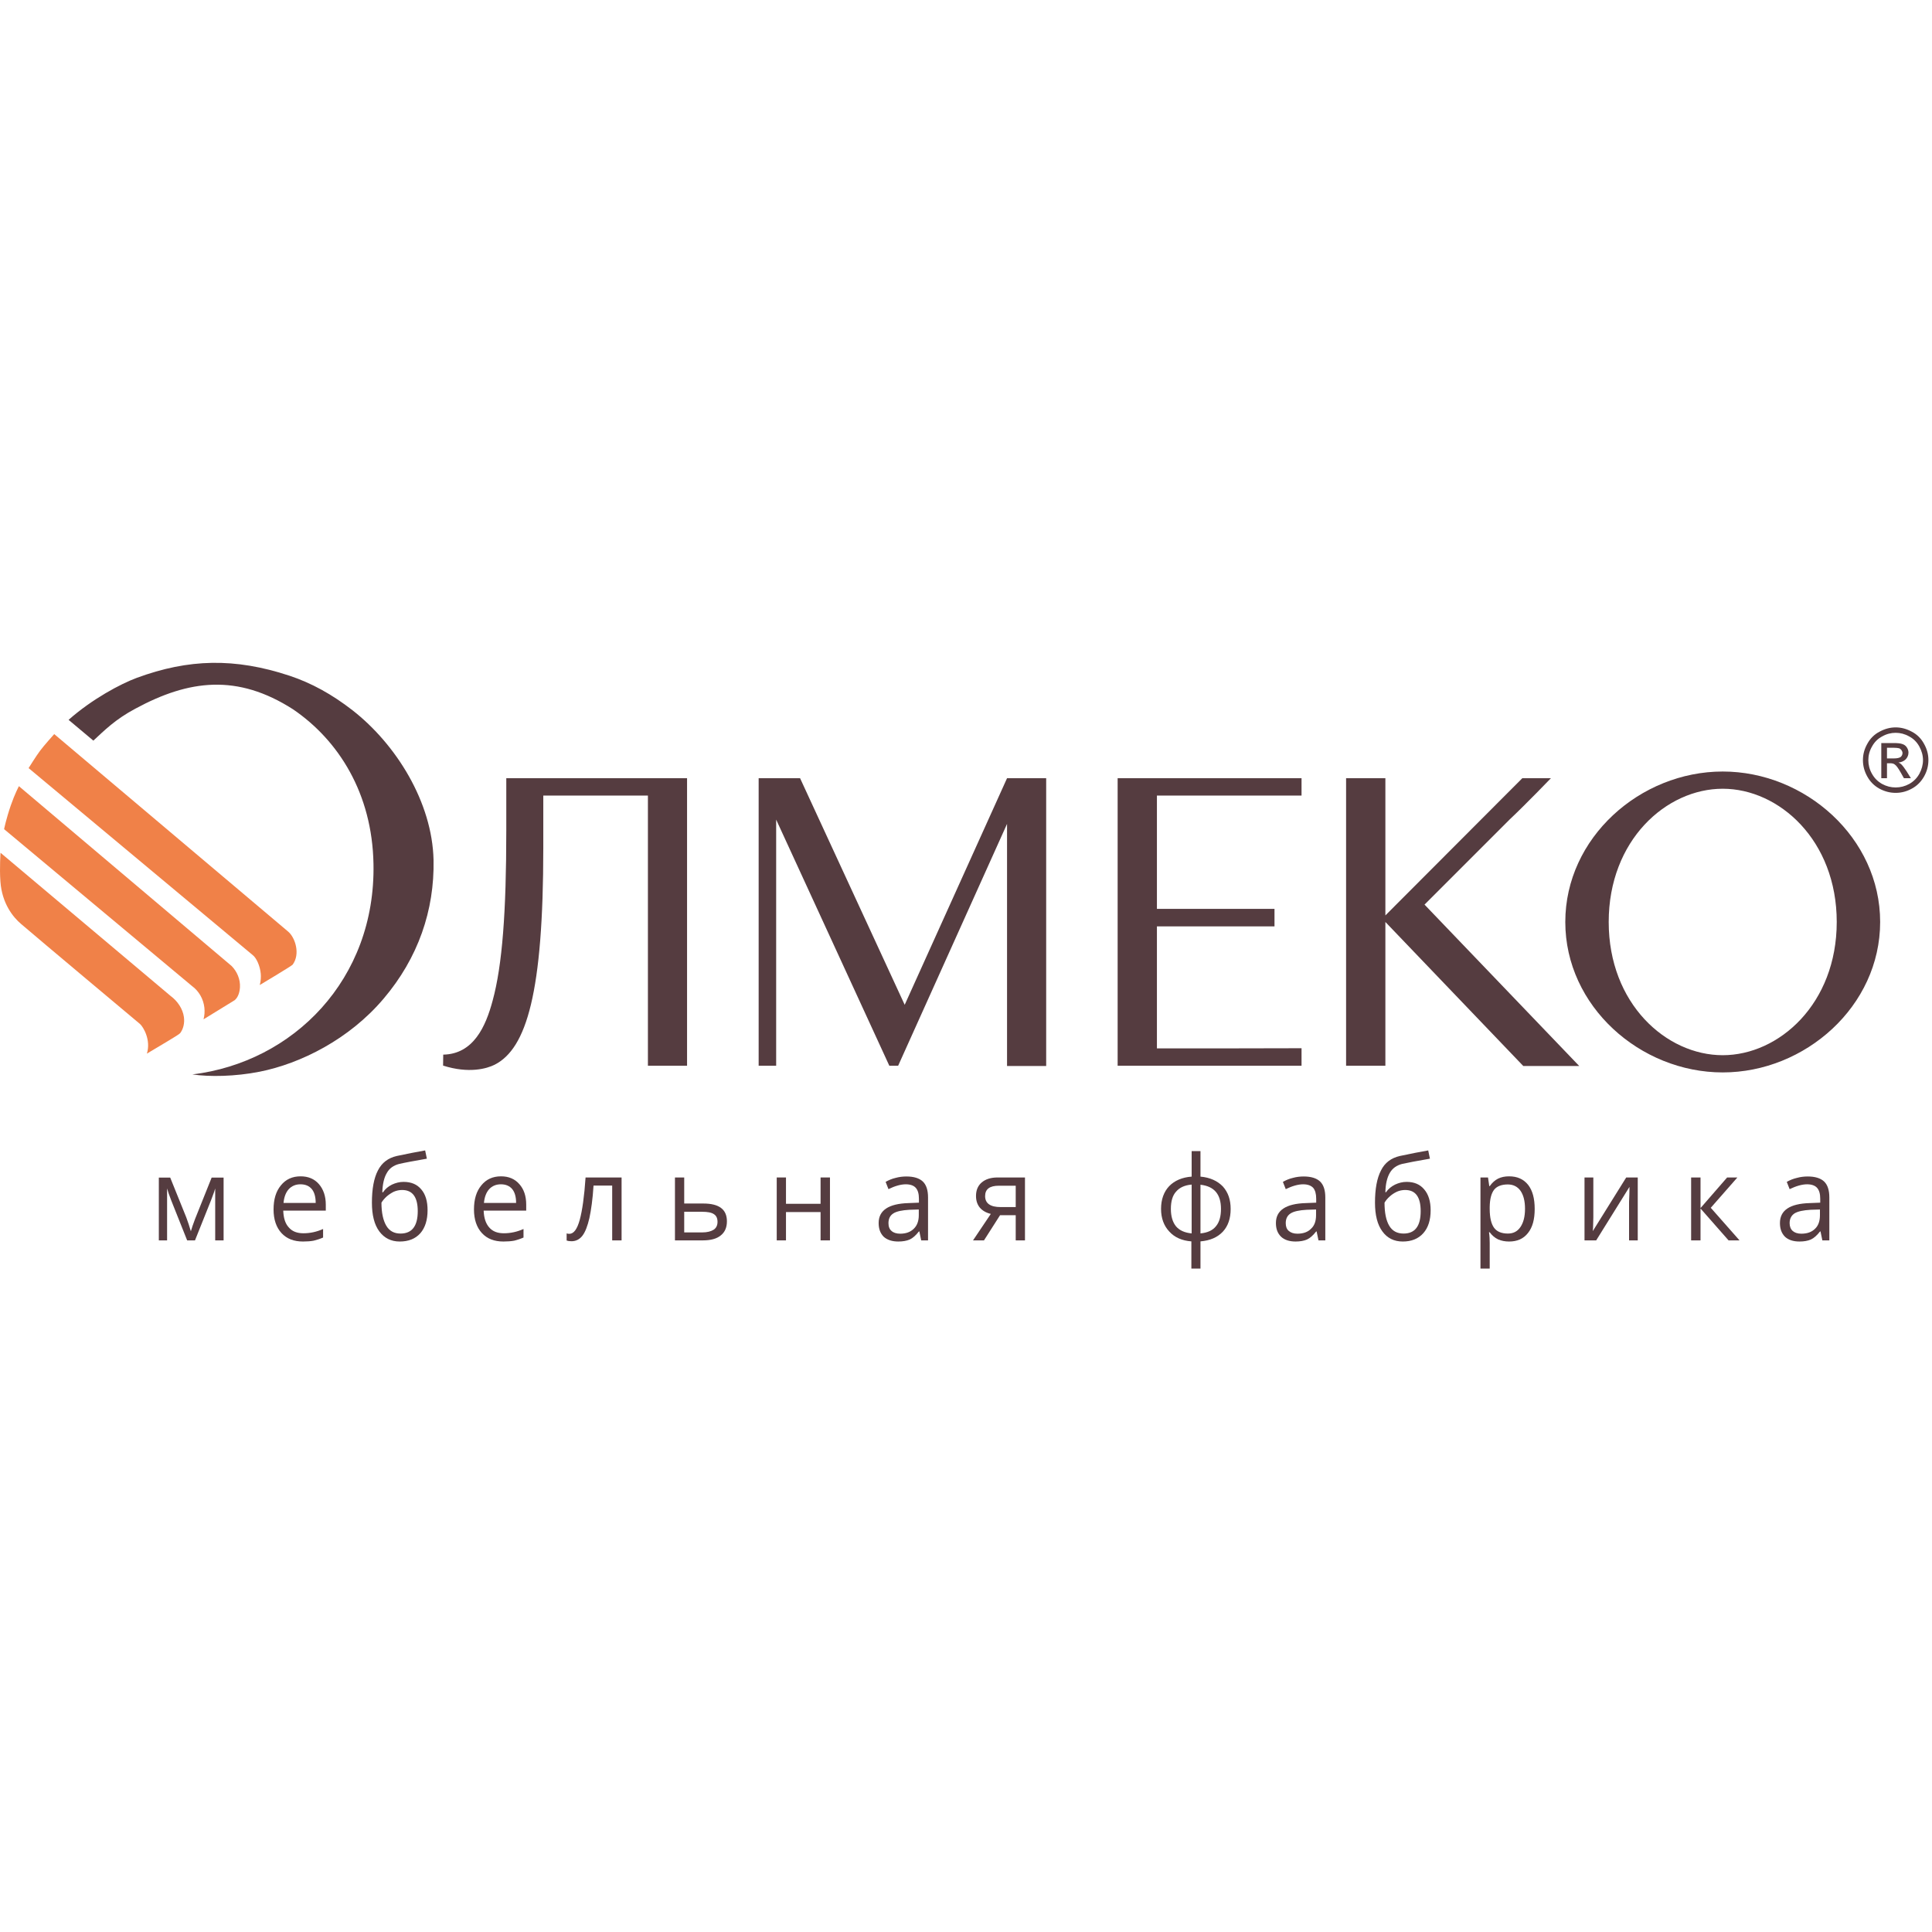
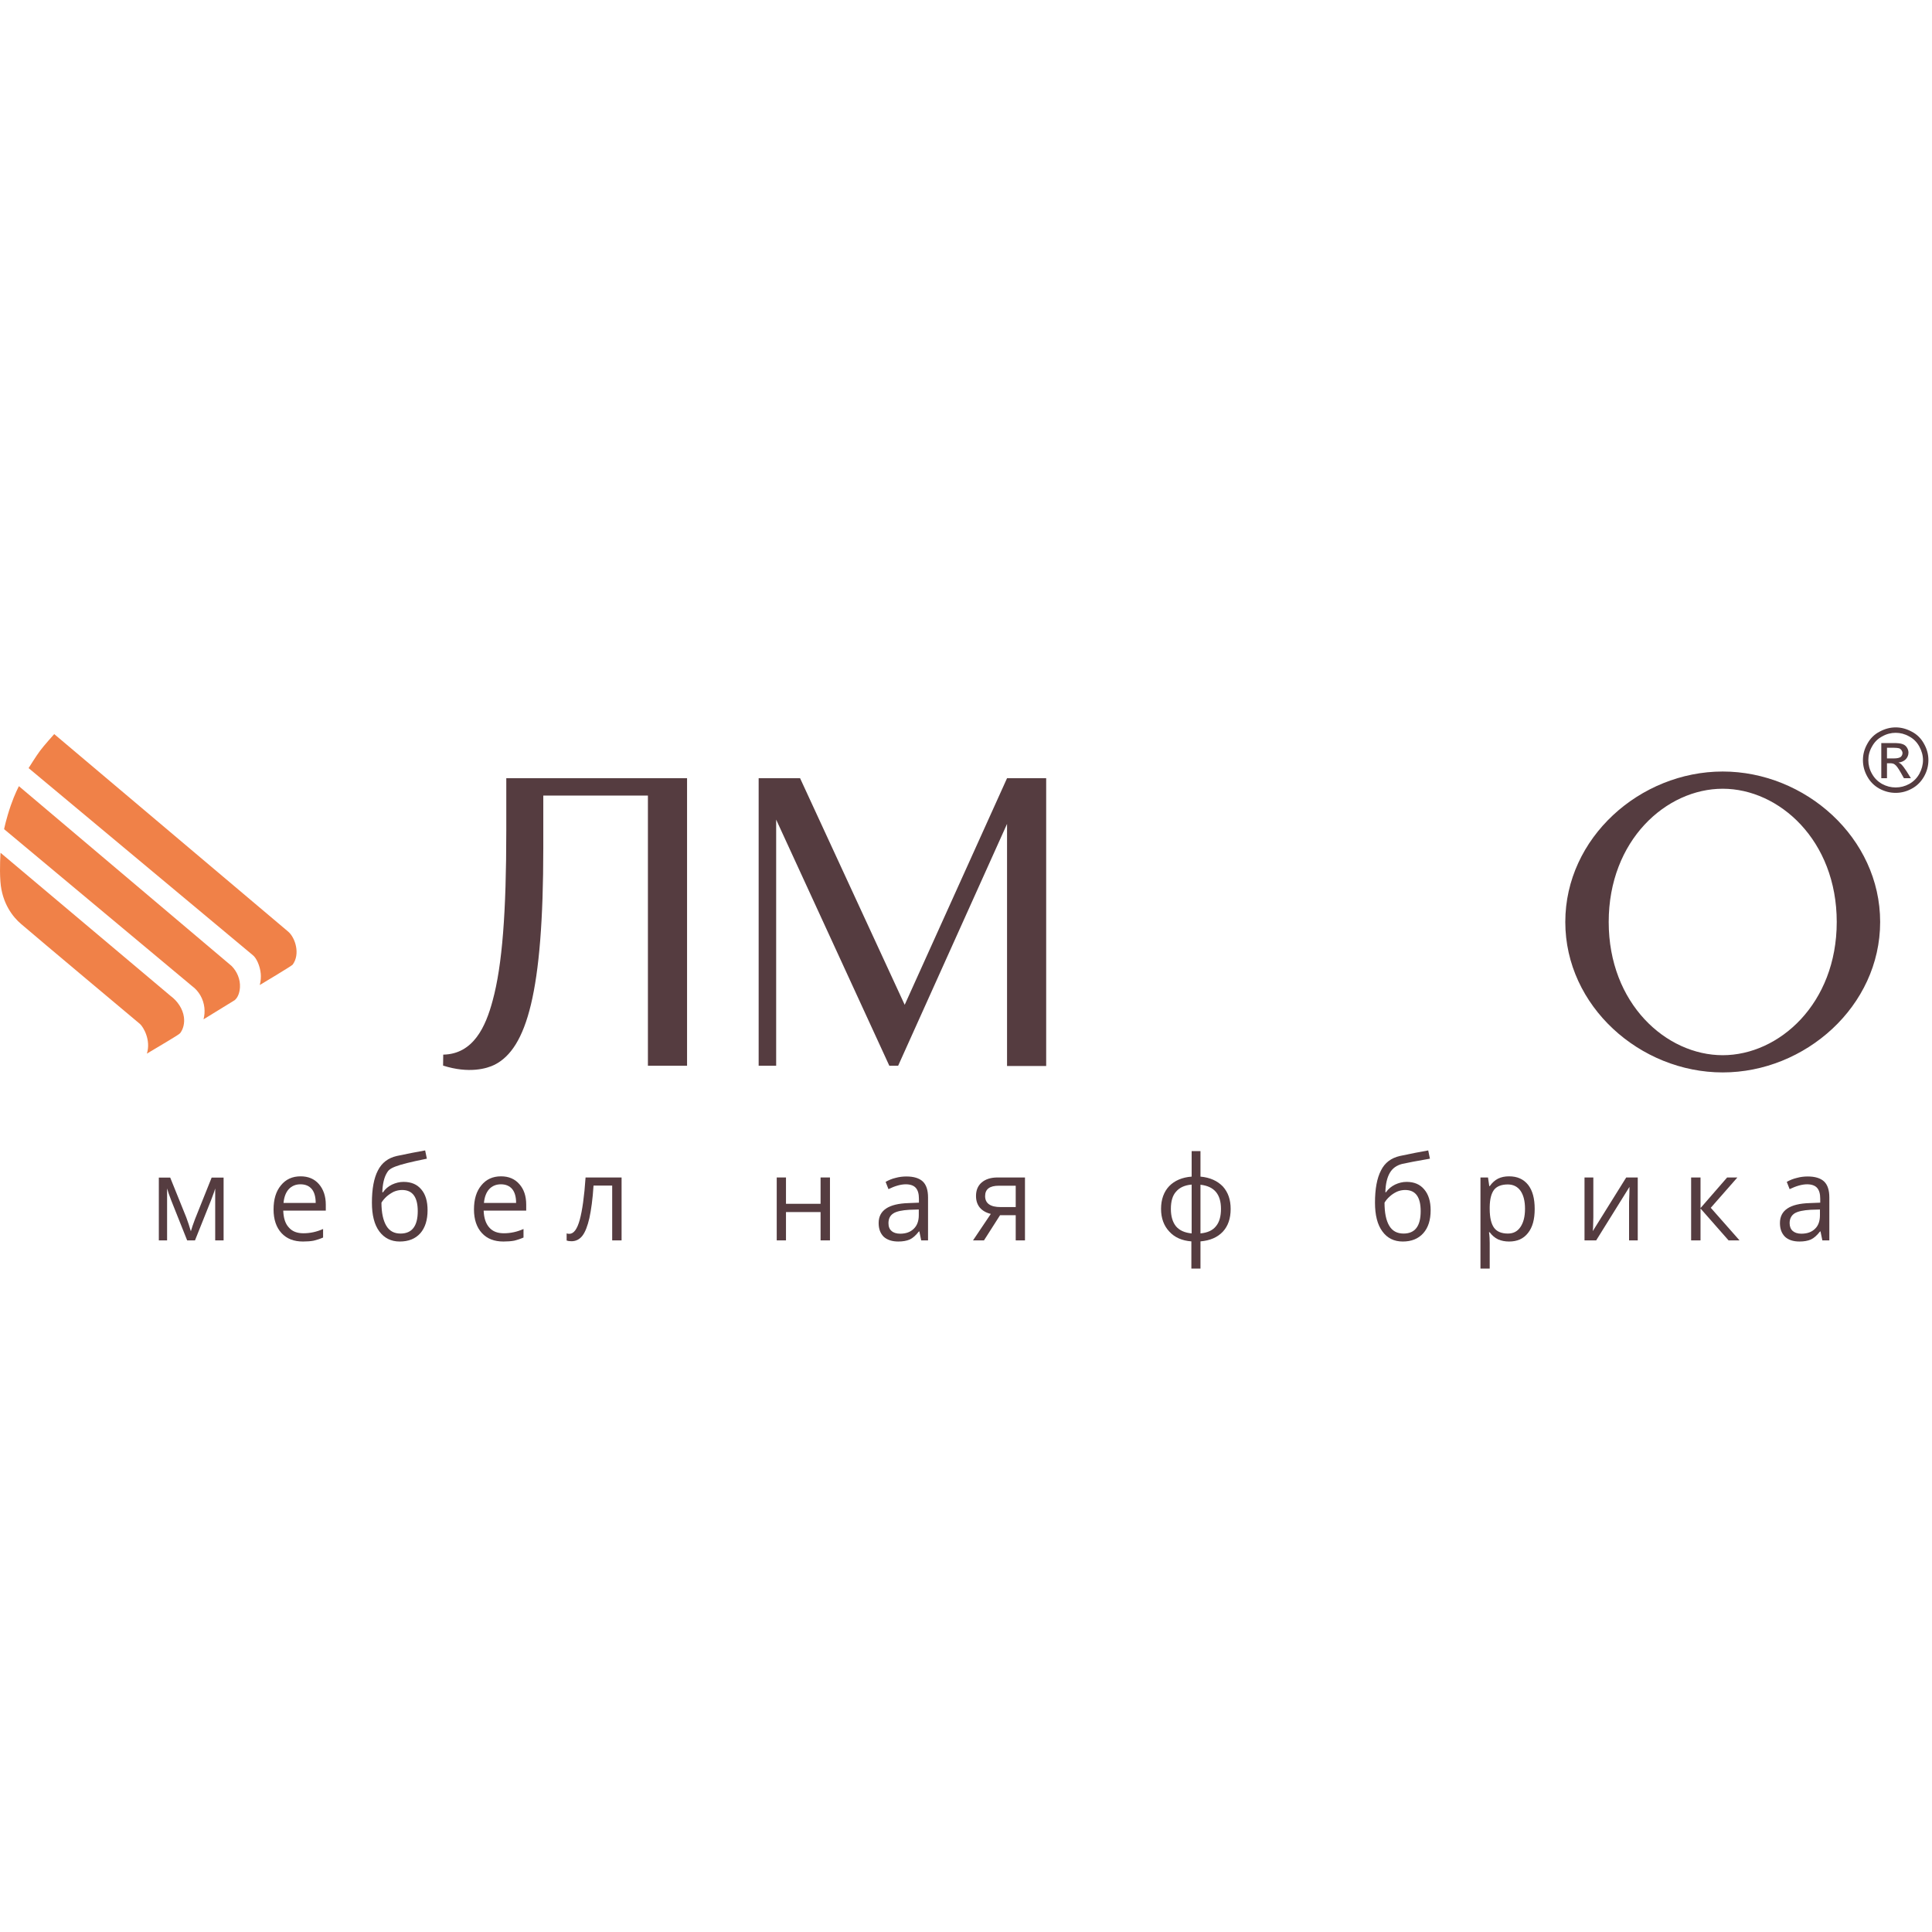
<svg xmlns="http://www.w3.org/2000/svg" width="90" height="90" viewBox="0 0 513 161" fill="yes">
  <rect x="0" y="0" width="513" height="161" fill="#808080" stroke="none" />
  <path d="M 204,-176.2 H 0 v 508 h 513 v -508 z" fill="white" />
-   <path fill-rule="evenodd" clip-rule="evenodd" d="M115.12 52.368C114.779 37.023 105.217 21.678 93.614 12.607C88.171 8.374 82.691 5.35 76.871 3.423C62.357 -1.377 50.074 -1.075 36.316 3.99C32.045 5.577 24.486 9.584 18.212 15.139L24.789 20.658C27.699 17.974 30.572 15.026 35.976 12.154C50.187 4.481 63 2.856 77.816 12.343C89.91 20.582 98.83 34.68 99.17 53.388C99.775 84.04 77.891 106.037 51.094 109.287C55.592 109.968 62.433 109.854 68.934 108.569C79.781 106.415 92.707 99.99 101.853 89.18C111.038 78.371 115.384 65.672 115.12 52.368Z" fill="#553C40" />
  <path fill-rule="evenodd" clip-rule="evenodd" d="M76.531 71.379L14.395 18.919C14.395 18.919 11.485 22.169 10.616 23.379C9.746 24.513 7.592 27.952 7.592 27.952L67.12 77.615C68.102 78.371 69.047 80.487 69.236 82.528C69.312 83.36 69.274 84.456 68.972 85.552C68.972 85.552 77.513 80.45 77.702 80.147C79.781 77.35 78.42 73.004 76.531 71.379Z" fill="#F08148" />
  <path fill-rule="evenodd" clip-rule="evenodd" d="M61.488 80.487L5.022 32.752C5.022 32.752 3.926 34.793 2.868 37.854C1.583 41.596 1.091 44.166 1.091 44.166L50.981 85.817C52.795 87.139 54.005 89.218 54.269 91.561C54.383 92.62 54.307 93.678 54.042 94.661C54.042 94.661 62.168 89.672 62.282 89.596C63.151 88.916 63.642 87.593 63.718 86.119C63.831 84.078 62.962 81.962 61.488 80.487Z" fill="#F08148" />
  <path fill-rule="evenodd" clip-rule="evenodd" d="M48.827 94.018C48.524 91.902 47.201 89.861 45.312 88.462L0.146 50.44C0.146 50.44 -0.156 54.447 0.109 58.075C0.524 63.933 3.51 67.561 5.551 69.3C9.709 72.891 37.186 95.908 37.186 95.908C38.055 96.702 40.134 100.141 39 103.769C42.855 101.426 47.315 98.894 47.844 98.327C48.713 97.155 49.053 95.606 48.827 94.018Z" fill="#F08148" />
-   <path fill-rule="evenodd" clip-rule="evenodd" d="M404.48 107.058L367.857 68.809V106.982H357.425V44.922V37.477V30.636H367.857V67.07L404.216 30.636H411.812C411.812 30.636 405.198 37.514 400.814 41.634L378.25 64.198L419.334 107.058H404.48Z" fill="#553C40" />
-   <path fill-rule="evenodd" clip-rule="evenodd" d="M327.453 102.371H307.195V69.98H338.414V65.332H307.195V35.247H328.701C330.59 35.247 344.461 35.247 345.595 35.247V30.636H296.764V45.224V106.982H345.595V102.333C345.595 102.333 330.401 102.371 327.453 102.371Z" fill="#553C40" />
  <path fill-rule="evenodd" clip-rule="evenodd" d="M134.433 30.636C134.433 30.636 134.433 42.163 134.433 44.506C134.433 66.125 133.375 80.336 130.805 89.71C128.99 96.513 125.74 103.883 117.69 104.034L117.652 106.944C124.531 109.136 129.293 107.738 131.334 106.717C139.838 102.409 144.26 87.517 144.26 49.155V35.247H172.039V106.982H182.433V30.636H134.433Z" fill="#553C40" />
  <path fill-rule="evenodd" clip-rule="evenodd" d="M277.79 107.058V30.636H267.397L240.222 90.806L212.442 30.636H201.444V106.982H206.093V41.634L236.14 106.982H238.483L267.397 42.768V107.058H277.79Z" fill="#553C40" />
  <path fill-rule="evenodd" clip-rule="evenodd" d="M501.047 25.382H502.899C503.768 25.382 504.335 25.231 504.675 25.004C504.978 24.739 505.167 24.399 505.167 23.946C505.167 23.681 505.053 23.417 504.902 23.19C504.751 23.001 504.562 22.812 504.298 22.698C503.995 22.623 503.504 22.547 502.748 22.547H501.047V25.382ZM501.047 30.636H499.535V21.3H502.748C503.844 21.3 504.638 21.376 505.129 21.565C505.62 21.716 506.036 22.018 506.301 22.434C506.603 22.887 506.754 23.341 506.754 23.832C506.754 24.513 506.49 25.117 506.036 25.609C505.545 26.1 504.864 26.402 504.071 26.478C504.411 26.591 504.675 26.78 504.864 26.969C505.242 27.347 505.696 27.952 506.263 28.821L507.397 30.636H505.545L504.713 29.162C504.071 28.028 503.542 27.272 503.126 27.007C502.861 26.78 502.446 26.667 501.954 26.667H501.047V30.636ZM496.096 25.835C496.096 27.083 496.398 28.292 497.041 29.426C497.683 30.598 498.59 31.505 499.724 32.147C500.896 32.79 502.105 33.092 503.353 33.092C504.6 33.092 505.809 32.79 506.981 32.147C508.115 31.505 509.022 30.598 509.664 29.426C510.269 28.292 510.609 27.083 510.609 25.835C510.609 24.588 510.269 23.379 509.627 22.207C508.984 21.035 508.077 20.128 506.905 19.524C505.772 18.881 504.562 18.579 503.353 18.579C502.143 18.579 500.934 18.881 499.8 19.524C498.628 20.128 497.721 21.035 497.079 22.207C496.398 23.379 496.096 24.588 496.096 25.835ZM495.794 30.144C495.038 28.784 494.66 27.347 494.66 25.835C494.66 24.324 495.038 22.887 495.831 21.489C496.587 20.091 497.683 18.995 499.082 18.276C500.48 17.521 501.879 17.143 503.353 17.143C504.827 17.143 506.225 17.521 507.624 18.276C509.022 18.995 510.118 20.091 510.874 21.489C511.668 22.887 512.046 24.324 512.046 25.835C512.046 27.347 511.668 28.784 510.912 30.144C510.118 31.543 509.06 32.639 507.661 33.395C506.301 34.151 504.864 34.528 503.353 34.528C501.841 34.528 500.405 34.151 499.006 33.395C497.646 32.639 496.549 31.543 495.794 30.144Z" fill="#553C40" />
  <path fill-rule="evenodd" clip-rule="evenodd" d="M487.705 68.809C487.705 47.114 472.398 33.432 457.431 33.432C442.427 33.432 427.157 47.114 427.157 68.809C427.157 90.503 442.427 104.185 457.431 104.185C472.398 104.185 487.705 90.503 487.705 68.809ZM499.233 68.809C499.233 91.184 479.315 108.758 457.431 108.758C435.51 108.758 415.63 91.184 415.63 68.809C415.63 46.434 435.51 28.859 457.431 28.859C479.315 28.859 499.233 46.434 499.233 68.809Z" fill="#553C40" />
  <path fill-rule="evenodd" clip-rule="evenodd" d="M50.679 150.938L51.132 149.502L51.775 147.725L56.197 136.689H59.371V153.357H57.142V139.562L56.877 140.431L56.008 142.774L51.775 153.357H49.696L45.463 142.736C44.934 141.413 44.594 140.355 44.367 139.562V153.357H42.175V136.689H45.198L49.469 147.272C49.885 148.406 50.301 149.615 50.679 150.938Z" fill="#553C40" />
  <path fill-rule="evenodd" clip-rule="evenodd" d="M80.461 153.659C78.042 153.659 76.153 152.941 74.754 151.429C73.356 149.917 72.638 147.801 72.638 145.155C72.638 142.434 73.28 140.317 74.603 138.73C75.888 137.143 77.627 136.349 79.819 136.349C81.86 136.349 83.485 137.029 84.694 138.428C85.866 139.788 86.508 141.602 86.508 143.87V145.458H75.208C75.283 147.423 75.737 148.897 76.682 149.917C77.589 150.976 78.874 151.467 80.575 151.467C82.351 151.467 84.09 151.089 85.79 150.333V152.601C84.921 152.979 84.09 153.243 83.296 153.432C82.502 153.584 81.557 153.659 80.461 153.659ZM79.781 138.465C78.496 138.465 77.438 138.919 76.644 139.788C75.888 140.658 75.434 141.829 75.283 143.417H83.825C83.825 141.829 83.485 140.582 82.805 139.75C82.087 138.881 81.066 138.465 79.781 138.465Z" fill="#553C40" />
-   <path fill-rule="evenodd" clip-rule="evenodd" d="M98.754 143.341C98.754 139.675 99.283 136.84 100.342 134.799C101.4 132.721 103.063 131.473 105.368 130.944C108.203 130.339 110.735 129.848 112.89 129.47L113.343 131.662C109.904 132.267 107.409 132.721 105.973 133.061C104.537 133.439 103.403 134.195 102.723 135.442C101.967 136.689 101.589 138.428 101.513 140.582H101.702C102.307 139.675 103.101 139.032 104.083 138.541C105.066 138.087 106.086 137.823 107.145 137.823C109.186 137.823 110.735 138.465 111.869 139.826C113.003 141.149 113.532 143.001 113.532 145.344C113.532 147.952 112.89 149.993 111.605 151.467C110.282 152.941 108.468 153.659 106.124 153.659C103.857 153.659 102.042 152.752 100.72 150.976C99.397 149.199 98.754 146.629 98.754 143.341ZM106.351 151.543C109.375 151.543 110.924 149.577 110.924 145.609C110.924 141.829 109.526 139.977 106.767 139.977C106.011 139.977 105.293 140.128 104.575 140.431C103.894 140.771 103.252 141.187 102.647 141.716C102.08 142.245 101.627 142.774 101.286 143.341C101.286 146.024 101.74 148.065 102.572 149.464C103.403 150.862 104.65 151.543 106.351 151.543Z" fill="#553C40" />
+   <path fill-rule="evenodd" clip-rule="evenodd" d="M98.754 143.341C98.754 139.675 99.283 136.84 100.342 134.799C101.4 132.721 103.063 131.473 105.368 130.944C108.203 130.339 110.735 129.848 112.89 129.47L113.343 131.662C104.537 133.439 103.403 134.195 102.723 135.442C101.967 136.689 101.589 138.428 101.513 140.582H101.702C102.307 139.675 103.101 139.032 104.083 138.541C105.066 138.087 106.086 137.823 107.145 137.823C109.186 137.823 110.735 138.465 111.869 139.826C113.003 141.149 113.532 143.001 113.532 145.344C113.532 147.952 112.89 149.993 111.605 151.467C110.282 152.941 108.468 153.659 106.124 153.659C103.857 153.659 102.042 152.752 100.72 150.976C99.397 149.199 98.754 146.629 98.754 143.341ZM106.351 151.543C109.375 151.543 110.924 149.577 110.924 145.609C110.924 141.829 109.526 139.977 106.767 139.977C106.011 139.977 105.293 140.128 104.575 140.431C103.894 140.771 103.252 141.187 102.647 141.716C102.08 142.245 101.627 142.774 101.286 143.341C101.286 146.024 101.74 148.065 102.572 149.464C103.403 150.862 104.65 151.543 106.351 151.543Z" fill="#553C40" />
  <path fill-rule="evenodd" clip-rule="evenodd" d="M133.677 153.659C131.258 153.659 129.368 152.941 127.97 151.429C126.572 149.917 125.853 147.801 125.853 145.155C125.853 142.434 126.496 140.317 127.819 138.73C129.104 137.143 130.842 136.349 133.035 136.349C135.075 136.349 136.701 137.029 137.91 138.428C139.12 139.788 139.724 141.602 139.724 143.87V145.458H128.423C128.499 147.423 128.99 148.897 129.898 149.917C130.805 150.976 132.09 151.467 133.79 151.467C135.567 151.467 137.305 151.089 139.006 150.333V152.601C138.137 152.979 137.305 153.243 136.549 153.432C135.718 153.584 134.773 153.659 133.677 153.659ZM132.997 138.465C131.712 138.465 130.653 138.919 129.86 139.788C129.104 140.658 128.65 141.829 128.499 143.417H137.041C137.041 141.829 136.701 140.582 136.02 139.75C135.302 138.881 134.282 138.465 132.997 138.465Z" fill="#553C40" />
  <path fill-rule="evenodd" clip-rule="evenodd" d="M165.047 153.357H162.553V138.806H157.601C157.375 142.434 156.959 145.306 156.505 147.423C156.014 149.539 155.409 151.127 154.653 152.11C153.897 153.092 152.915 153.584 151.743 153.584C151.176 153.584 150.76 153.508 150.458 153.395V151.505C150.685 151.58 150.912 151.618 151.176 151.618C152.348 151.618 153.255 150.371 153.935 147.914C154.616 145.42 155.145 141.678 155.485 136.651H165.047V153.357Z" fill="#553C40" />
-   <path fill-rule="evenodd" clip-rule="evenodd" d="M181.677 143.568H186.742C190.937 143.568 193.016 145.117 193.016 148.292C193.016 149.917 192.486 151.165 191.39 152.034C190.294 152.941 188.707 153.357 186.59 153.357H179.22V136.651H181.677V143.568ZM181.677 145.76V151.24H186.477C187.762 151.24 188.783 150.976 189.501 150.522C190.181 150.069 190.521 149.35 190.521 148.443C190.521 147.499 190.219 146.818 189.576 146.402C188.934 145.949 187.875 145.76 186.401 145.76H181.677Z" fill="#553C40" />
  <path fill-rule="evenodd" clip-rule="evenodd" d="M208.701 136.651V143.643H217.885V136.651H220.379V153.357H217.885V145.836H208.701V153.357H206.244V136.651H208.701Z" fill="#553C40" />
  <path fill-rule="evenodd" clip-rule="evenodd" d="M244.606 153.357L244.115 150.976H244.001C243.17 152.034 242.376 152.752 241.545 153.13C240.751 153.47 239.731 153.659 238.521 153.659C236.896 153.659 235.611 153.243 234.666 152.412C233.759 151.505 233.305 150.333 233.305 148.746C233.305 145.382 235.951 143.606 241.242 143.454L244.001 143.341V142.321C244.001 140.998 243.737 140.053 243.17 139.41C242.641 138.806 241.734 138.465 240.524 138.465C239.164 138.465 237.614 138.919 235.913 139.75L235.157 137.823C235.951 137.369 236.82 136.991 237.803 136.765C238.748 136.5 239.731 136.387 240.675 136.387C242.641 136.387 244.077 136.84 245.022 137.71C245.967 138.617 246.42 140.015 246.42 141.98V153.357H244.606ZM239.012 151.58C240.524 151.58 241.734 151.165 242.641 150.258C243.51 149.426 243.964 148.217 243.964 146.667V145.155L241.469 145.231C239.504 145.344 238.068 145.647 237.236 146.176C236.329 146.743 235.913 147.612 235.913 148.784C235.913 149.691 236.178 150.409 236.745 150.862C237.236 151.316 238.03 151.58 239.012 151.58Z" fill="#553C40" />
  <path fill-rule="evenodd" clip-rule="evenodd" d="M261.274 153.357H258.364L263.088 146.327C261.841 146.025 260.858 145.458 260.178 144.664C259.498 143.832 259.157 142.812 259.157 141.565C259.157 140.053 259.649 138.843 260.669 137.974C261.69 137.105 263.088 136.651 264.902 136.651H272.159V153.357H269.702V146.667H265.545L261.274 153.357ZM261.576 141.602C261.576 143.53 262.975 144.513 265.696 144.513H269.702V138.843H265.205C262.786 138.843 261.576 139.75 261.576 141.602ZM326.773 145.004C326.773 147.536 326.093 149.539 324.694 151.051C323.258 152.563 321.331 153.395 318.76 153.621V160.84H316.342V153.621C313.847 153.432 311.882 152.563 310.483 151.013C309.047 149.502 308.291 147.461 308.291 145.004C308.291 142.472 309.047 140.431 310.446 138.957C311.882 137.483 313.885 136.613 316.417 136.425V129.659H318.76V136.425C321.293 136.651 323.258 137.558 324.694 139.032C326.093 140.582 326.773 142.547 326.773 145.004ZM310.899 145.004C310.899 146.932 311.353 148.481 312.222 149.577C313.129 150.673 314.49 151.316 316.417 151.505V138.541C314.565 138.692 313.205 139.335 312.298 140.393C311.353 141.413 310.899 142.963 310.899 145.004ZM324.203 145.004C324.203 141.111 322.427 138.995 318.76 138.579V151.505C320.688 151.316 322.049 150.673 322.918 149.539C323.787 148.481 324.203 146.932 324.203 145.004Z" fill="#553C40" />
-   <path fill-rule="evenodd" clip-rule="evenodd" d="M350.093 153.357L349.601 150.976H349.488C348.657 152.034 347.863 152.752 347.031 153.13C346.238 153.47 345.217 153.659 344.008 153.659C342.383 153.659 341.098 153.243 340.19 152.412C339.246 151.505 338.792 150.333 338.792 148.746C338.792 145.382 341.438 143.606 346.729 143.454L349.488 143.341V142.321C349.488 140.998 349.223 140.053 348.694 139.41C348.127 138.806 347.258 138.465 346.011 138.465C344.688 138.465 343.101 138.919 341.4 139.75L340.644 137.823C341.438 137.369 342.307 136.991 343.29 136.765C344.235 136.5 345.217 136.387 346.162 136.387C348.127 136.387 349.564 136.84 350.509 137.71C351.453 138.617 351.907 140.015 351.907 141.98V153.357H350.093ZM344.499 151.58C346.011 151.58 347.258 151.165 348.127 150.258C349.035 149.426 349.45 148.217 349.45 146.667V145.155L346.956 145.231C344.99 145.344 343.554 145.647 342.723 146.176C341.816 146.743 341.4 147.612 341.4 148.784C341.4 149.691 341.664 150.409 342.231 150.862C342.76 151.316 343.516 151.58 344.499 151.58Z" fill="#553C40" />
  <path fill-rule="evenodd" clip-rule="evenodd" d="M365.098 143.341C365.098 139.675 365.627 136.84 366.685 134.799C367.705 132.721 369.406 131.473 371.712 130.944C374.546 130.339 377.041 129.848 379.233 129.47L379.686 131.662C376.209 132.267 373.753 132.721 372.279 133.061C370.842 133.439 369.746 134.195 369.028 135.442C368.31 136.689 367.894 138.428 367.857 140.582H368.008C368.65 139.675 369.444 139.032 370.427 138.541C371.409 138.087 372.392 137.823 373.488 137.823C375.491 137.823 377.041 138.465 378.175 139.826C379.309 141.149 379.875 143.001 379.875 145.344C379.875 147.952 379.233 149.993 377.91 151.467C376.587 152.941 374.773 153.659 372.468 153.659C370.162 153.659 368.348 152.752 367.063 150.976C365.74 149.199 365.098 146.629 365.098 143.341ZM372.694 151.543C375.718 151.543 377.23 149.577 377.23 145.609C377.23 141.829 375.869 139.977 373.11 139.977C372.354 139.977 371.598 140.128 370.918 140.431C370.2 140.771 369.557 141.187 368.99 141.716C368.386 142.245 367.97 142.774 367.63 143.341C367.63 146.024 368.046 148.065 368.877 149.464C369.709 150.862 370.956 151.543 372.694 151.543Z" fill="#553C40" />
  <path fill-rule="evenodd" clip-rule="evenodd" d="M400.701 153.659C399.642 153.659 398.66 153.47 397.79 153.092C396.921 152.676 396.165 152.034 395.56 151.202H395.372C395.523 152.185 395.56 153.13 395.56 153.999V160.84H393.104V136.651H395.107L395.447 138.957H395.56C396.203 138.05 396.959 137.369 397.79 136.954C398.66 136.538 399.605 136.349 400.701 136.349C402.893 136.349 404.556 137.105 405.765 138.617C406.937 140.128 407.504 142.245 407.504 145.004C407.504 147.763 406.937 149.88 405.727 151.391C404.518 152.941 402.855 153.659 400.701 153.659ZM400.36 138.503C398.697 138.503 397.45 138.995 396.732 139.902C395.976 140.884 395.598 142.396 395.56 144.437V145.004C395.56 147.347 395.976 149.01 396.732 150.031C397.488 151.051 398.735 151.543 400.398 151.543C401.834 151.543 402.931 150.976 403.724 149.804C404.518 148.632 404.934 147.045 404.934 144.966C404.934 142.887 404.518 141.3 403.724 140.166C402.931 139.07 401.797 138.503 400.36 138.503Z" fill="#553C40" />
  <path fill-rule="evenodd" clip-rule="evenodd" d="M423.075 136.651V147.234L423 150.031L422.924 150.9L431.806 136.651H434.868V153.357H432.562V143.152L432.638 141.111L432.675 139.146L423.831 153.357H420.732V136.651H423.075Z" fill="#553C40" />
  <path fill-rule="evenodd" clip-rule="evenodd" d="M458.603 136.651H461.324L454.257 144.702L461.891 153.357H458.981L451.535 144.891V153.357H449.041V136.651H451.535V144.777L458.603 136.651Z" fill="#553C40" />
  <path fill-rule="evenodd" clip-rule="evenodd" d="M483.888 153.357L483.397 150.976H483.283C482.452 152.034 481.658 152.752 480.827 153.13C480.033 153.47 479.05 153.659 477.803 153.659C476.178 153.659 474.893 153.243 473.986 152.412C473.079 151.505 472.625 150.333 472.625 148.746C472.625 145.382 475.233 143.606 480.524 143.454L483.321 143.341V142.321C483.321 140.998 483.057 140.053 482.49 139.41C481.96 138.806 481.053 138.465 479.844 138.465C478.483 138.465 476.934 138.919 475.195 139.75L474.439 137.823C475.233 137.369 476.14 136.991 477.123 136.765C478.068 136.5 479.05 136.387 479.995 136.387C481.96 136.387 483.397 136.84 484.342 137.71C485.286 138.617 485.74 140.015 485.74 141.98V153.357H483.888ZM478.294 151.58C479.844 151.58 481.053 151.165 481.96 150.258C482.83 149.426 483.246 148.217 483.246 146.667V145.155L480.789 145.231C478.823 145.344 477.387 145.647 476.518 146.176C475.649 146.743 475.195 147.612 475.195 148.784C475.195 149.691 475.498 150.409 476.027 150.862C476.556 151.316 477.312 151.58 478.294 151.58Z" fill="#553C40" />
</svg>